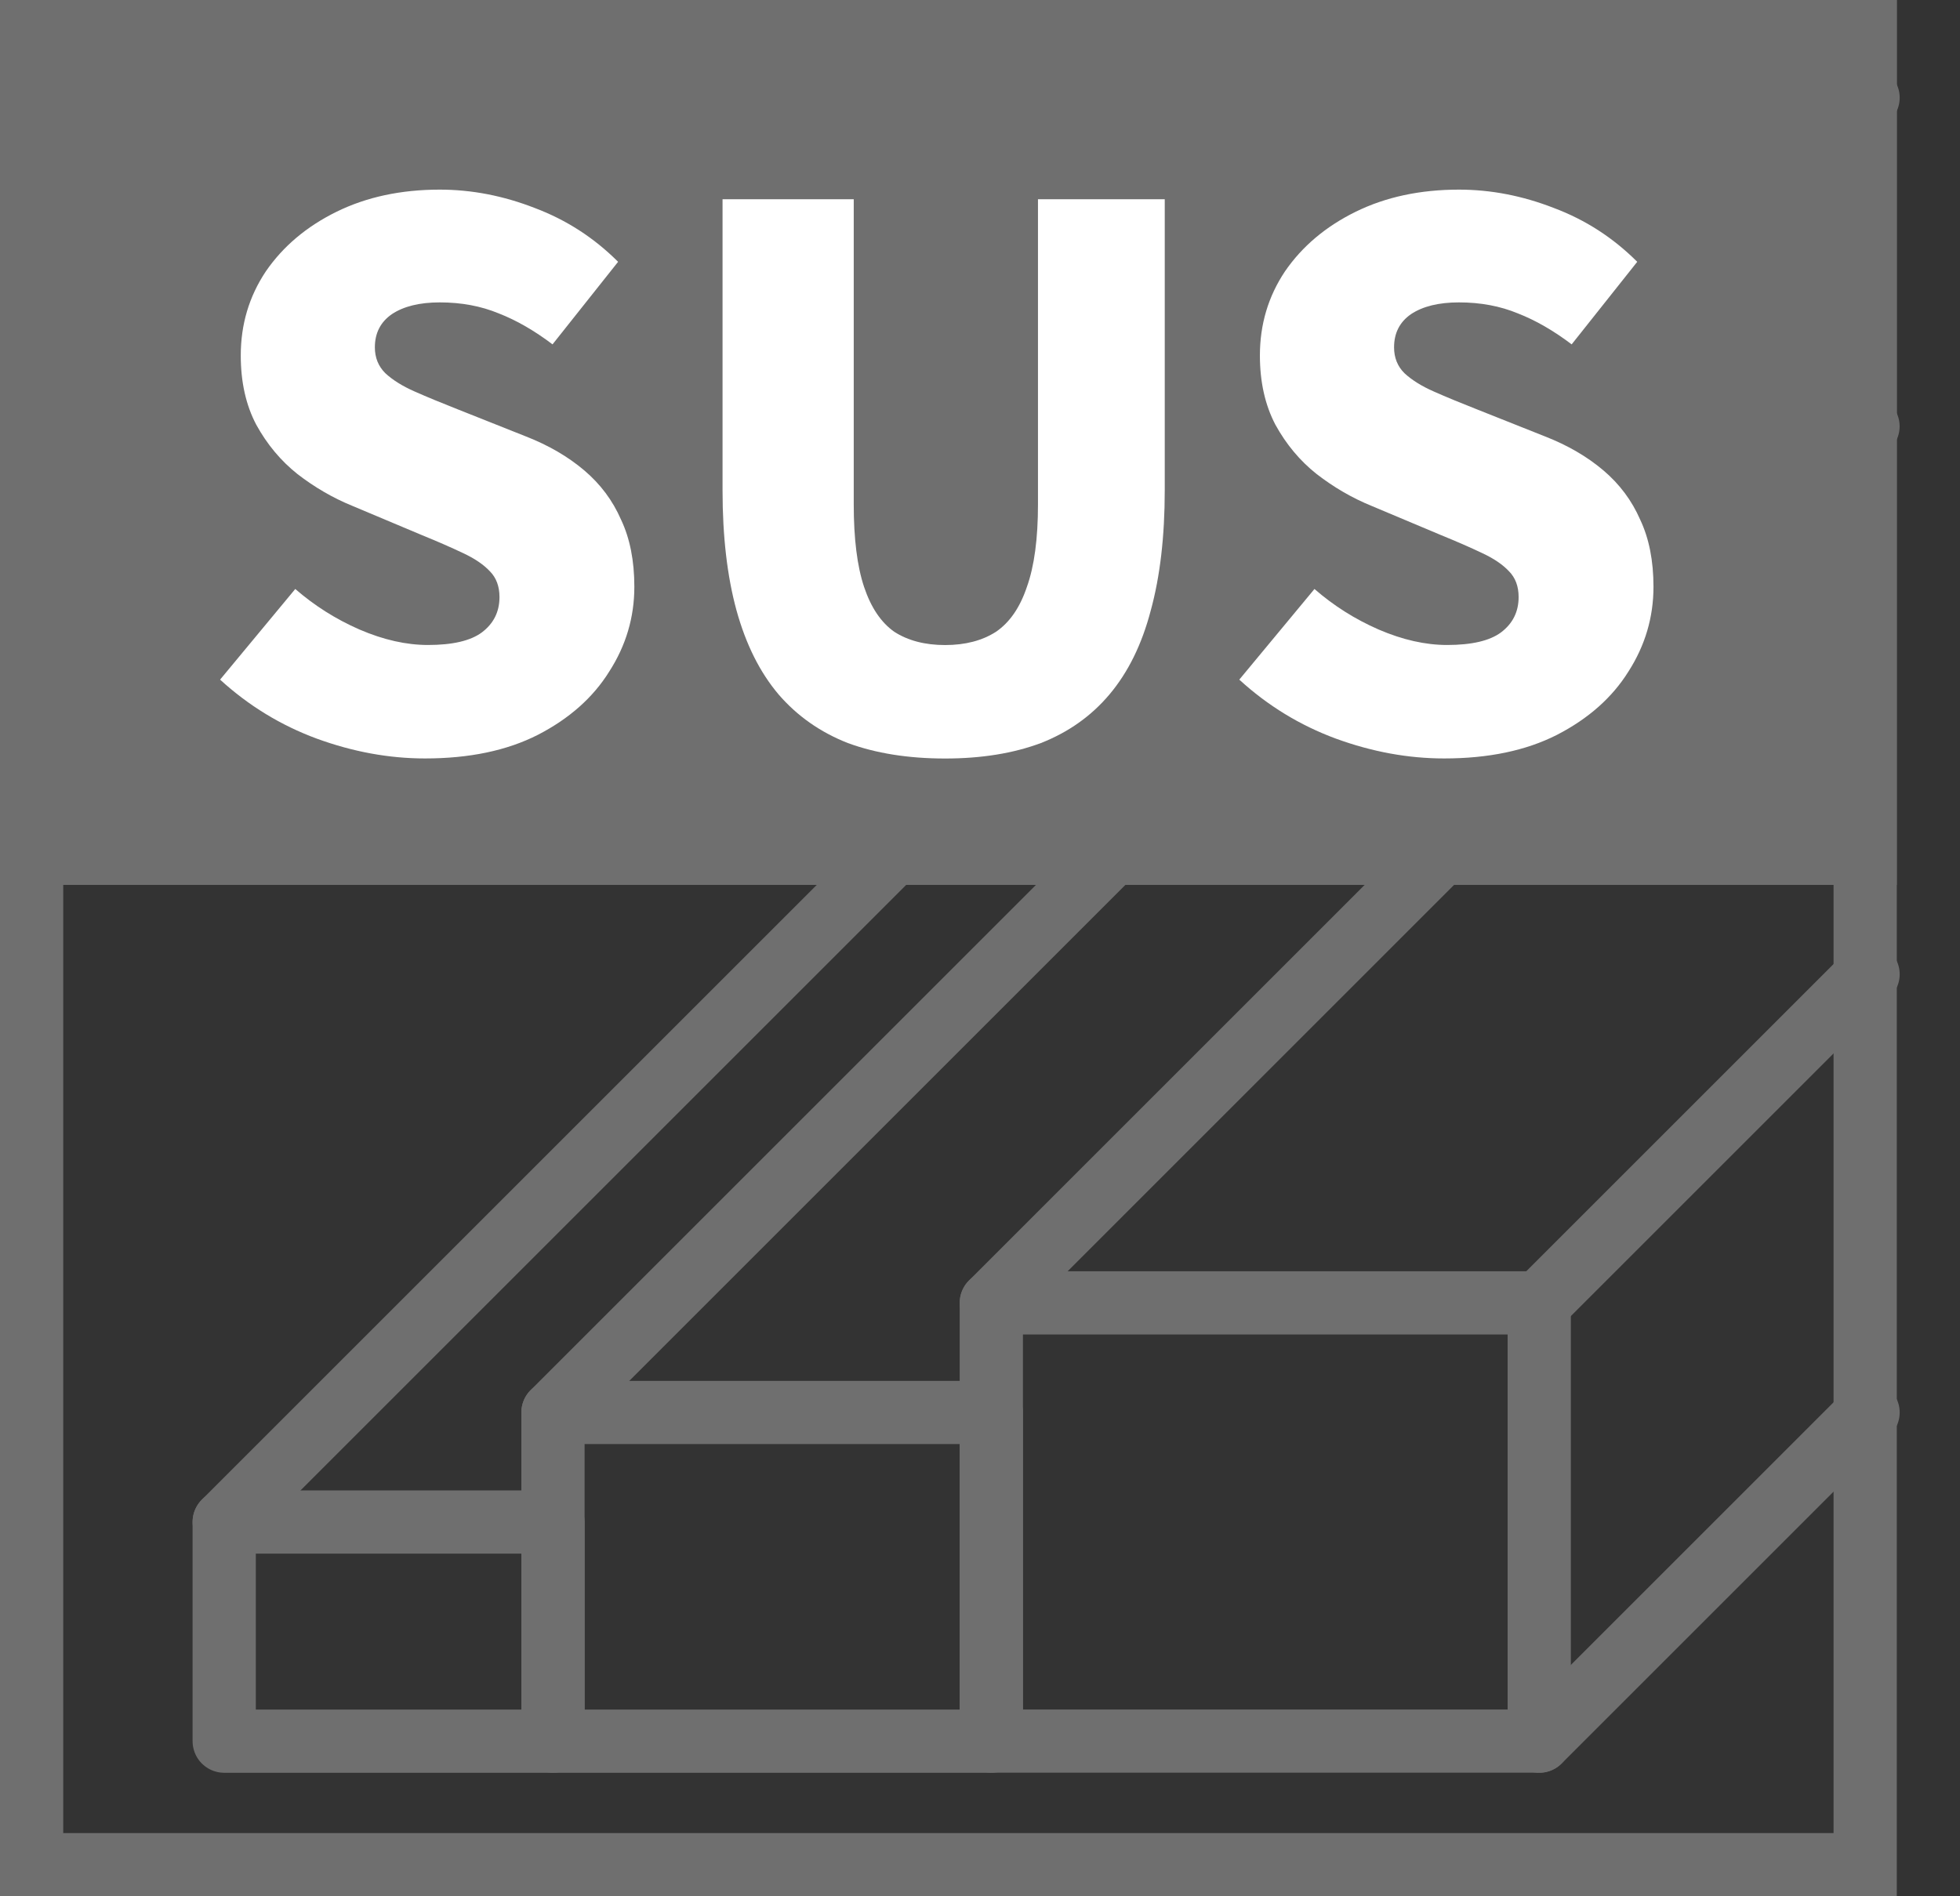
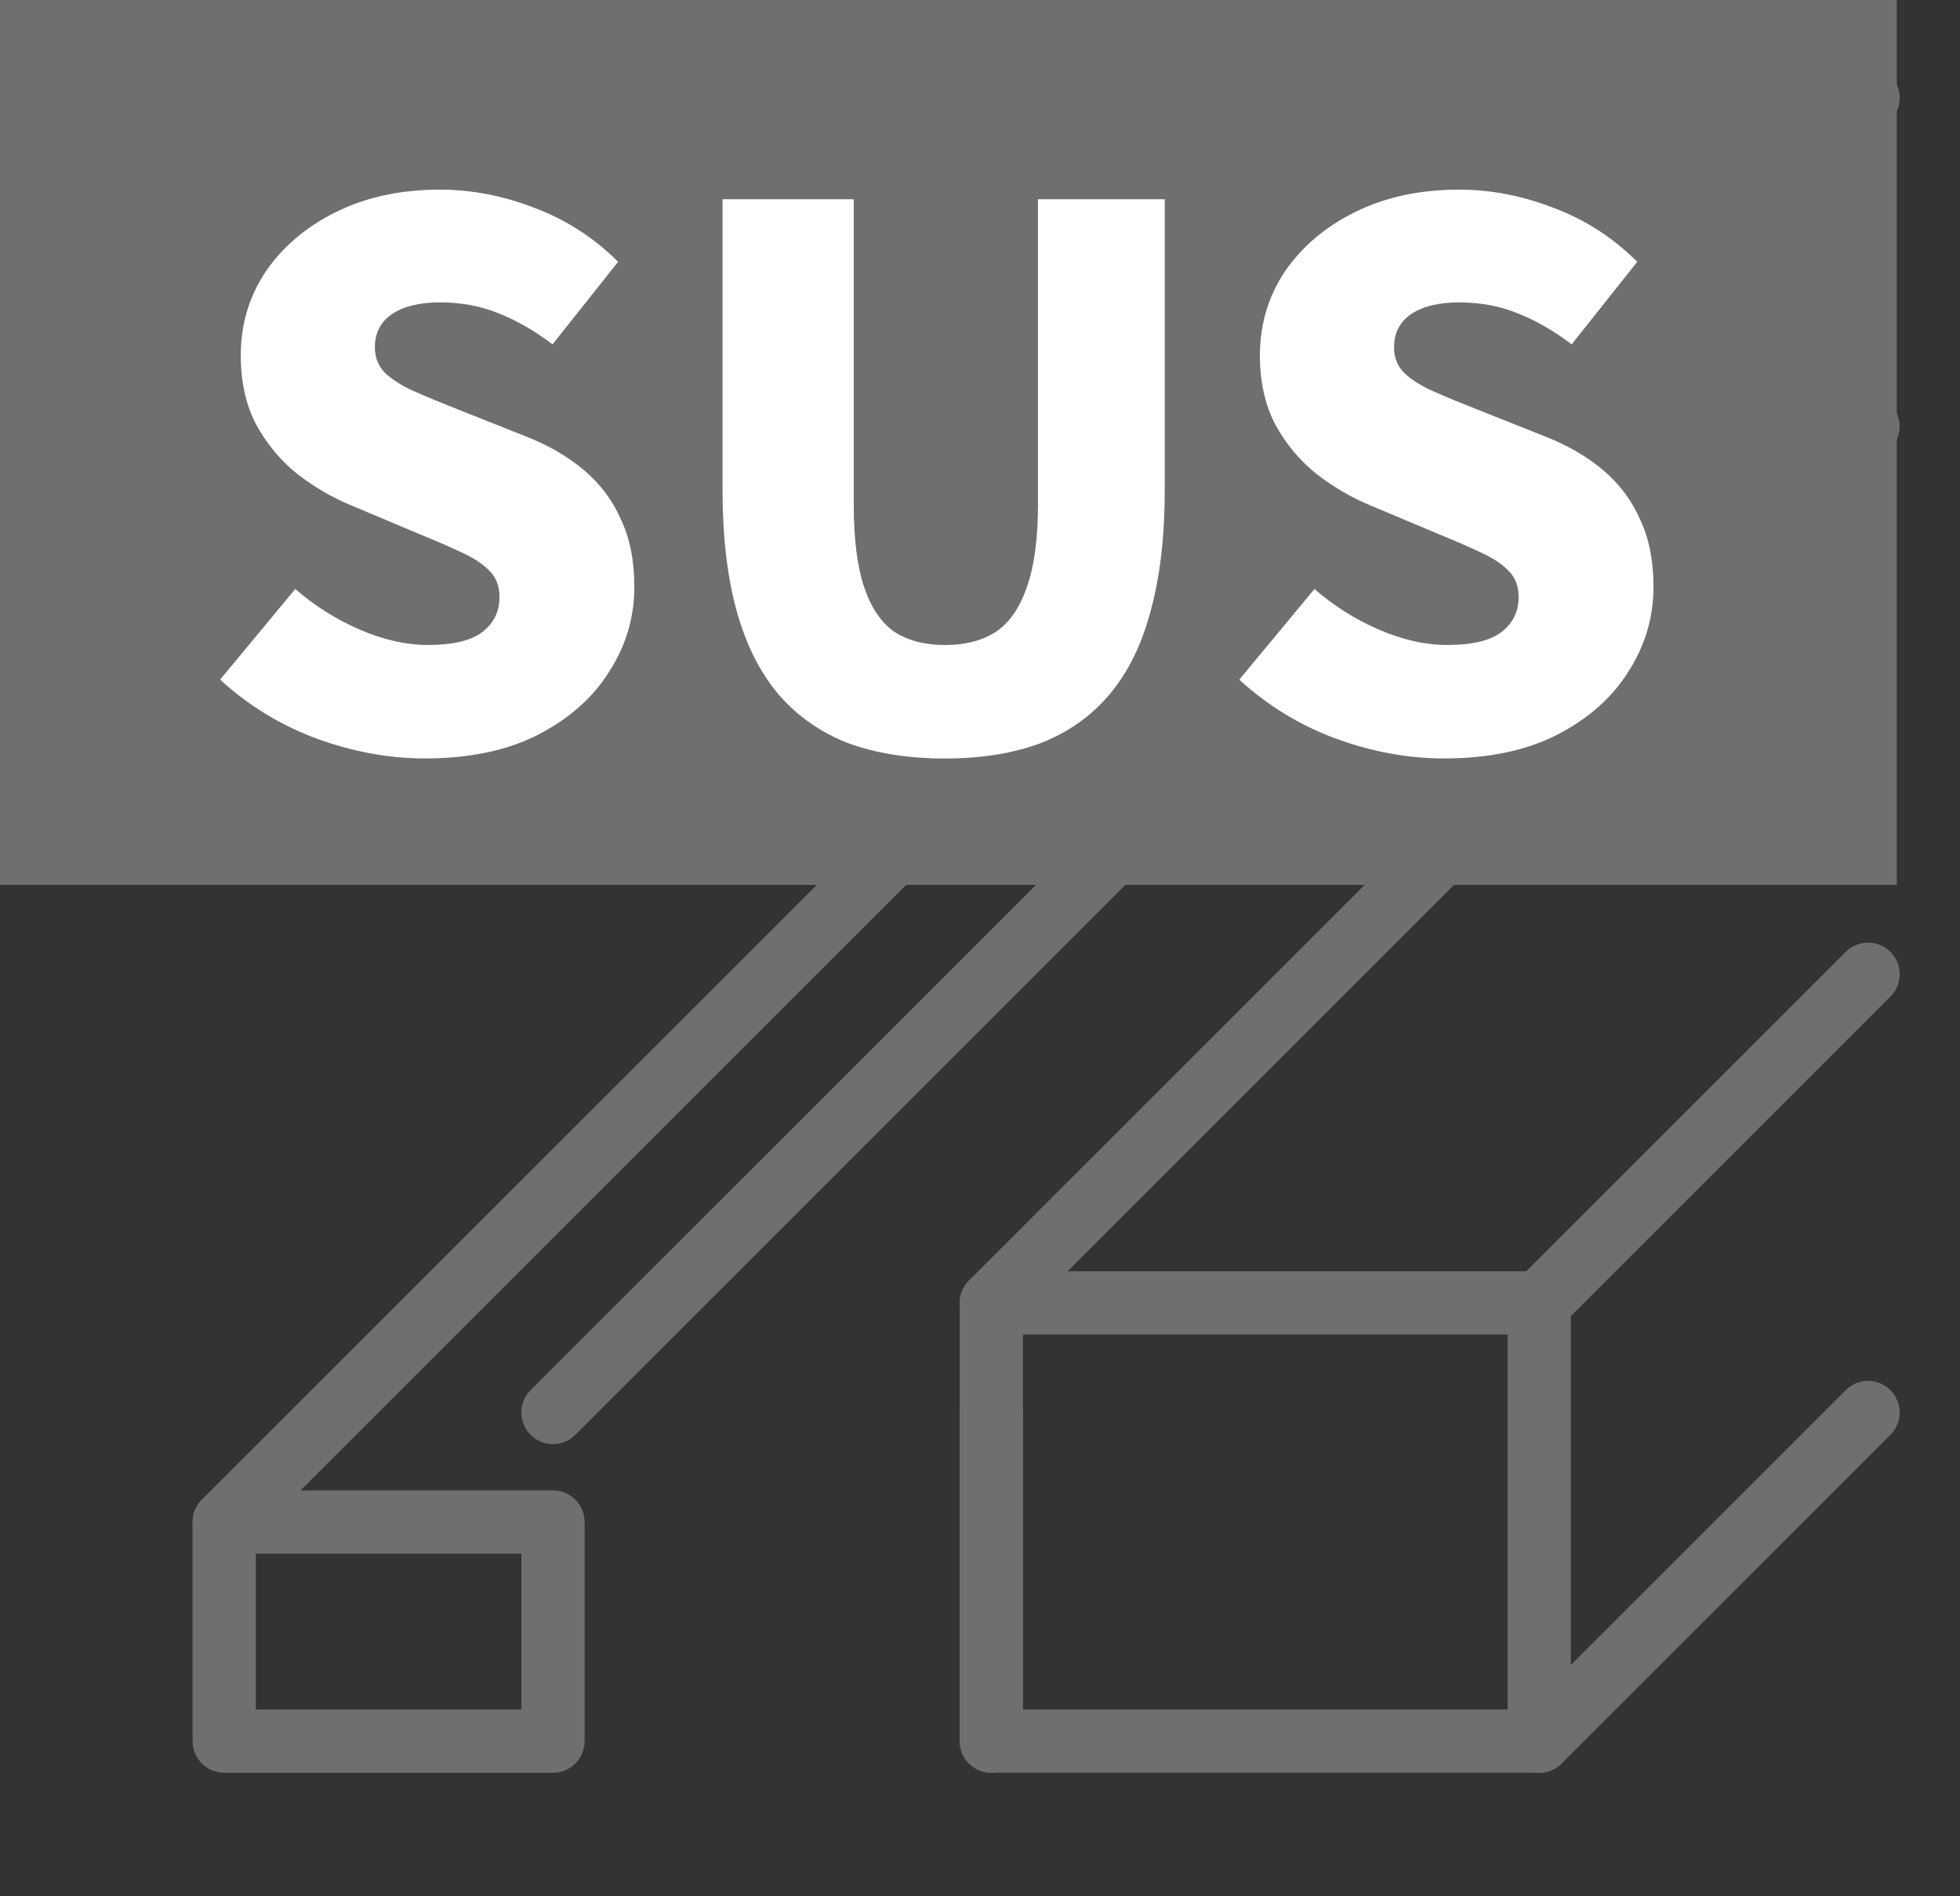
<svg xmlns="http://www.w3.org/2000/svg" width="31" height="30" viewBox="0 0 31 30" fill="none">
  <rect x="0" y="0" width="31" height="30" fill="#333333" stroke="none" />
-   <rect x="0.5" y="0.5" width="29" height="29" stroke="#6F6F6F" />
  <path d="M8.746 24.079H3.546V27.546H8.746V24.079Z" stroke="#6F6F6F" stroke-linecap="round" stroke-linejoin="round" />
-   <path d="M15.679 22.346H8.746V27.546H15.679V22.346Z" stroke="#6F6F6F" stroke-linecap="round" stroke-linejoin="round" />
+   <path d="M15.679 22.346V27.546H15.679V22.346Z" stroke="#6F6F6F" stroke-linecap="round" stroke-linejoin="round" />
  <path d="M24.345 20.612H15.679V27.545H24.345V20.612Z" stroke="#6F6F6F" stroke-linecap="round" stroke-linejoin="round" />
  <path d="M3.546 24.079L26.079 1.546" stroke="#6F6F6F" stroke-linecap="round" stroke-linejoin="round" />
  <path d="M8.746 22.346L29.546 1.546" stroke="#6F6F6F" stroke-linecap="round" stroke-linejoin="round" />
  <path d="M15.679 20.612L29.545 6.745" stroke="#6F6F6F" stroke-linecap="round" stroke-linejoin="round" />
  <path d="M24.346 20.613L29.546 15.413" stroke="#6F6F6F" stroke-linecap="round" stroke-linejoin="round" />
  <path d="M24.346 27.546L29.546 22.346" stroke="#6F6F6F" stroke-linecap="round" stroke-linejoin="round" />
  <rect width="30" height="14" fill="#6F6F6F" />
  <path d="M22.841 11.999C22.274 11.999 21.703 11.895 21.128 11.685C20.56 11.475 20.051 11.164 19.601 10.752L20.79 9.318C21.093 9.582 21.431 9.796 21.804 9.959C22.185 10.123 22.546 10.204 22.888 10.204C23.276 10.204 23.56 10.138 23.739 10.006C23.925 9.866 24.019 9.68 24.019 9.446C24.019 9.276 23.968 9.14 23.867 9.038C23.766 8.93 23.622 8.833 23.436 8.747C23.257 8.662 23.043 8.568 22.795 8.467L21.687 8.001C21.384 7.877 21.097 7.71 20.825 7.5C20.56 7.29 20.343 7.03 20.172 6.719C20.009 6.408 19.927 6.043 19.927 5.623C19.927 5.133 20.059 4.69 20.323 4.294C20.595 3.898 20.968 3.583 21.442 3.35C21.916 3.117 22.46 3 23.075 3C23.58 3 24.081 3.097 24.578 3.291C25.076 3.478 25.515 3.762 25.895 4.142L24.858 5.448C24.57 5.23 24.287 5.067 24.007 4.958C23.727 4.842 23.416 4.784 23.075 4.784C22.756 4.784 22.503 4.846 22.317 4.97C22.138 5.094 22.049 5.269 22.049 5.495C22.049 5.658 22.103 5.794 22.212 5.903C22.328 6.011 22.484 6.109 22.678 6.194C22.872 6.28 23.098 6.373 23.354 6.474L24.438 6.905C24.796 7.045 25.103 7.224 25.359 7.441C25.616 7.659 25.81 7.919 25.942 8.222C26.082 8.518 26.152 8.871 26.152 9.283C26.152 9.765 26.02 10.212 25.756 10.624C25.499 11.036 25.122 11.37 24.625 11.626C24.135 11.875 23.541 11.999 22.841 11.999Z" fill="white" />
  <path d="M14.948 12C14.365 12 13.852 11.918 13.409 11.755C12.974 11.584 12.609 11.328 12.314 10.986C12.018 10.636 11.797 10.193 11.649 9.657C11.502 9.121 11.428 8.487 11.428 7.757V3.152H13.503V7.978C13.503 8.522 13.557 8.957 13.666 9.284C13.775 9.61 13.934 9.847 14.144 9.995C14.361 10.135 14.63 10.205 14.948 10.205C15.267 10.205 15.535 10.135 15.753 9.995C15.97 9.847 16.133 9.61 16.242 9.284C16.359 8.957 16.417 8.522 16.417 7.978V3.152H18.422V7.757C18.422 8.487 18.348 9.121 18.201 9.657C18.061 10.193 17.843 10.636 17.548 10.986C17.26 11.328 16.899 11.584 16.464 11.755C16.029 11.918 15.523 12 14.948 12Z" fill="white" />
  <path d="M6.722 11.999C6.155 11.999 5.584 11.895 5.009 11.685C4.441 11.475 3.932 11.164 3.481 10.752L4.67 9.318C4.974 9.582 5.312 9.796 5.685 9.959C6.065 10.123 6.427 10.204 6.769 10.204C7.157 10.204 7.441 10.138 7.62 10.006C7.806 9.866 7.9 9.68 7.9 9.446C7.9 9.276 7.849 9.14 7.748 9.038C7.647 8.93 7.503 8.833 7.317 8.747C7.138 8.662 6.924 8.568 6.676 8.467L5.568 8.001C5.265 7.877 4.977 7.71 4.705 7.5C4.441 7.29 4.224 7.03 4.053 6.719C3.889 6.408 3.808 6.043 3.808 5.623C3.808 5.133 3.94 4.69 4.204 4.294C4.476 3.898 4.849 3.583 5.323 3.35C5.797 3.117 6.341 3 6.955 3C7.46 3 7.962 3.097 8.459 3.291C8.956 3.478 9.396 3.762 9.776 4.142L8.739 5.448C8.451 5.23 8.168 5.067 7.888 4.958C7.608 4.842 7.297 4.784 6.955 4.784C6.637 4.784 6.384 4.846 6.198 4.97C6.019 5.094 5.929 5.269 5.929 5.495C5.929 5.658 5.984 5.794 6.093 5.903C6.209 6.011 6.365 6.109 6.559 6.194C6.753 6.28 6.979 6.373 7.235 6.474L8.319 6.905C8.677 7.045 8.984 7.224 9.24 7.441C9.497 7.659 9.691 7.919 9.823 8.222C9.963 8.518 10.033 8.871 10.033 9.283C10.033 9.765 9.901 10.212 9.636 10.624C9.38 11.036 9.003 11.37 8.506 11.626C8.016 11.875 7.422 11.999 6.722 11.999Z" fill="white" />
</svg>